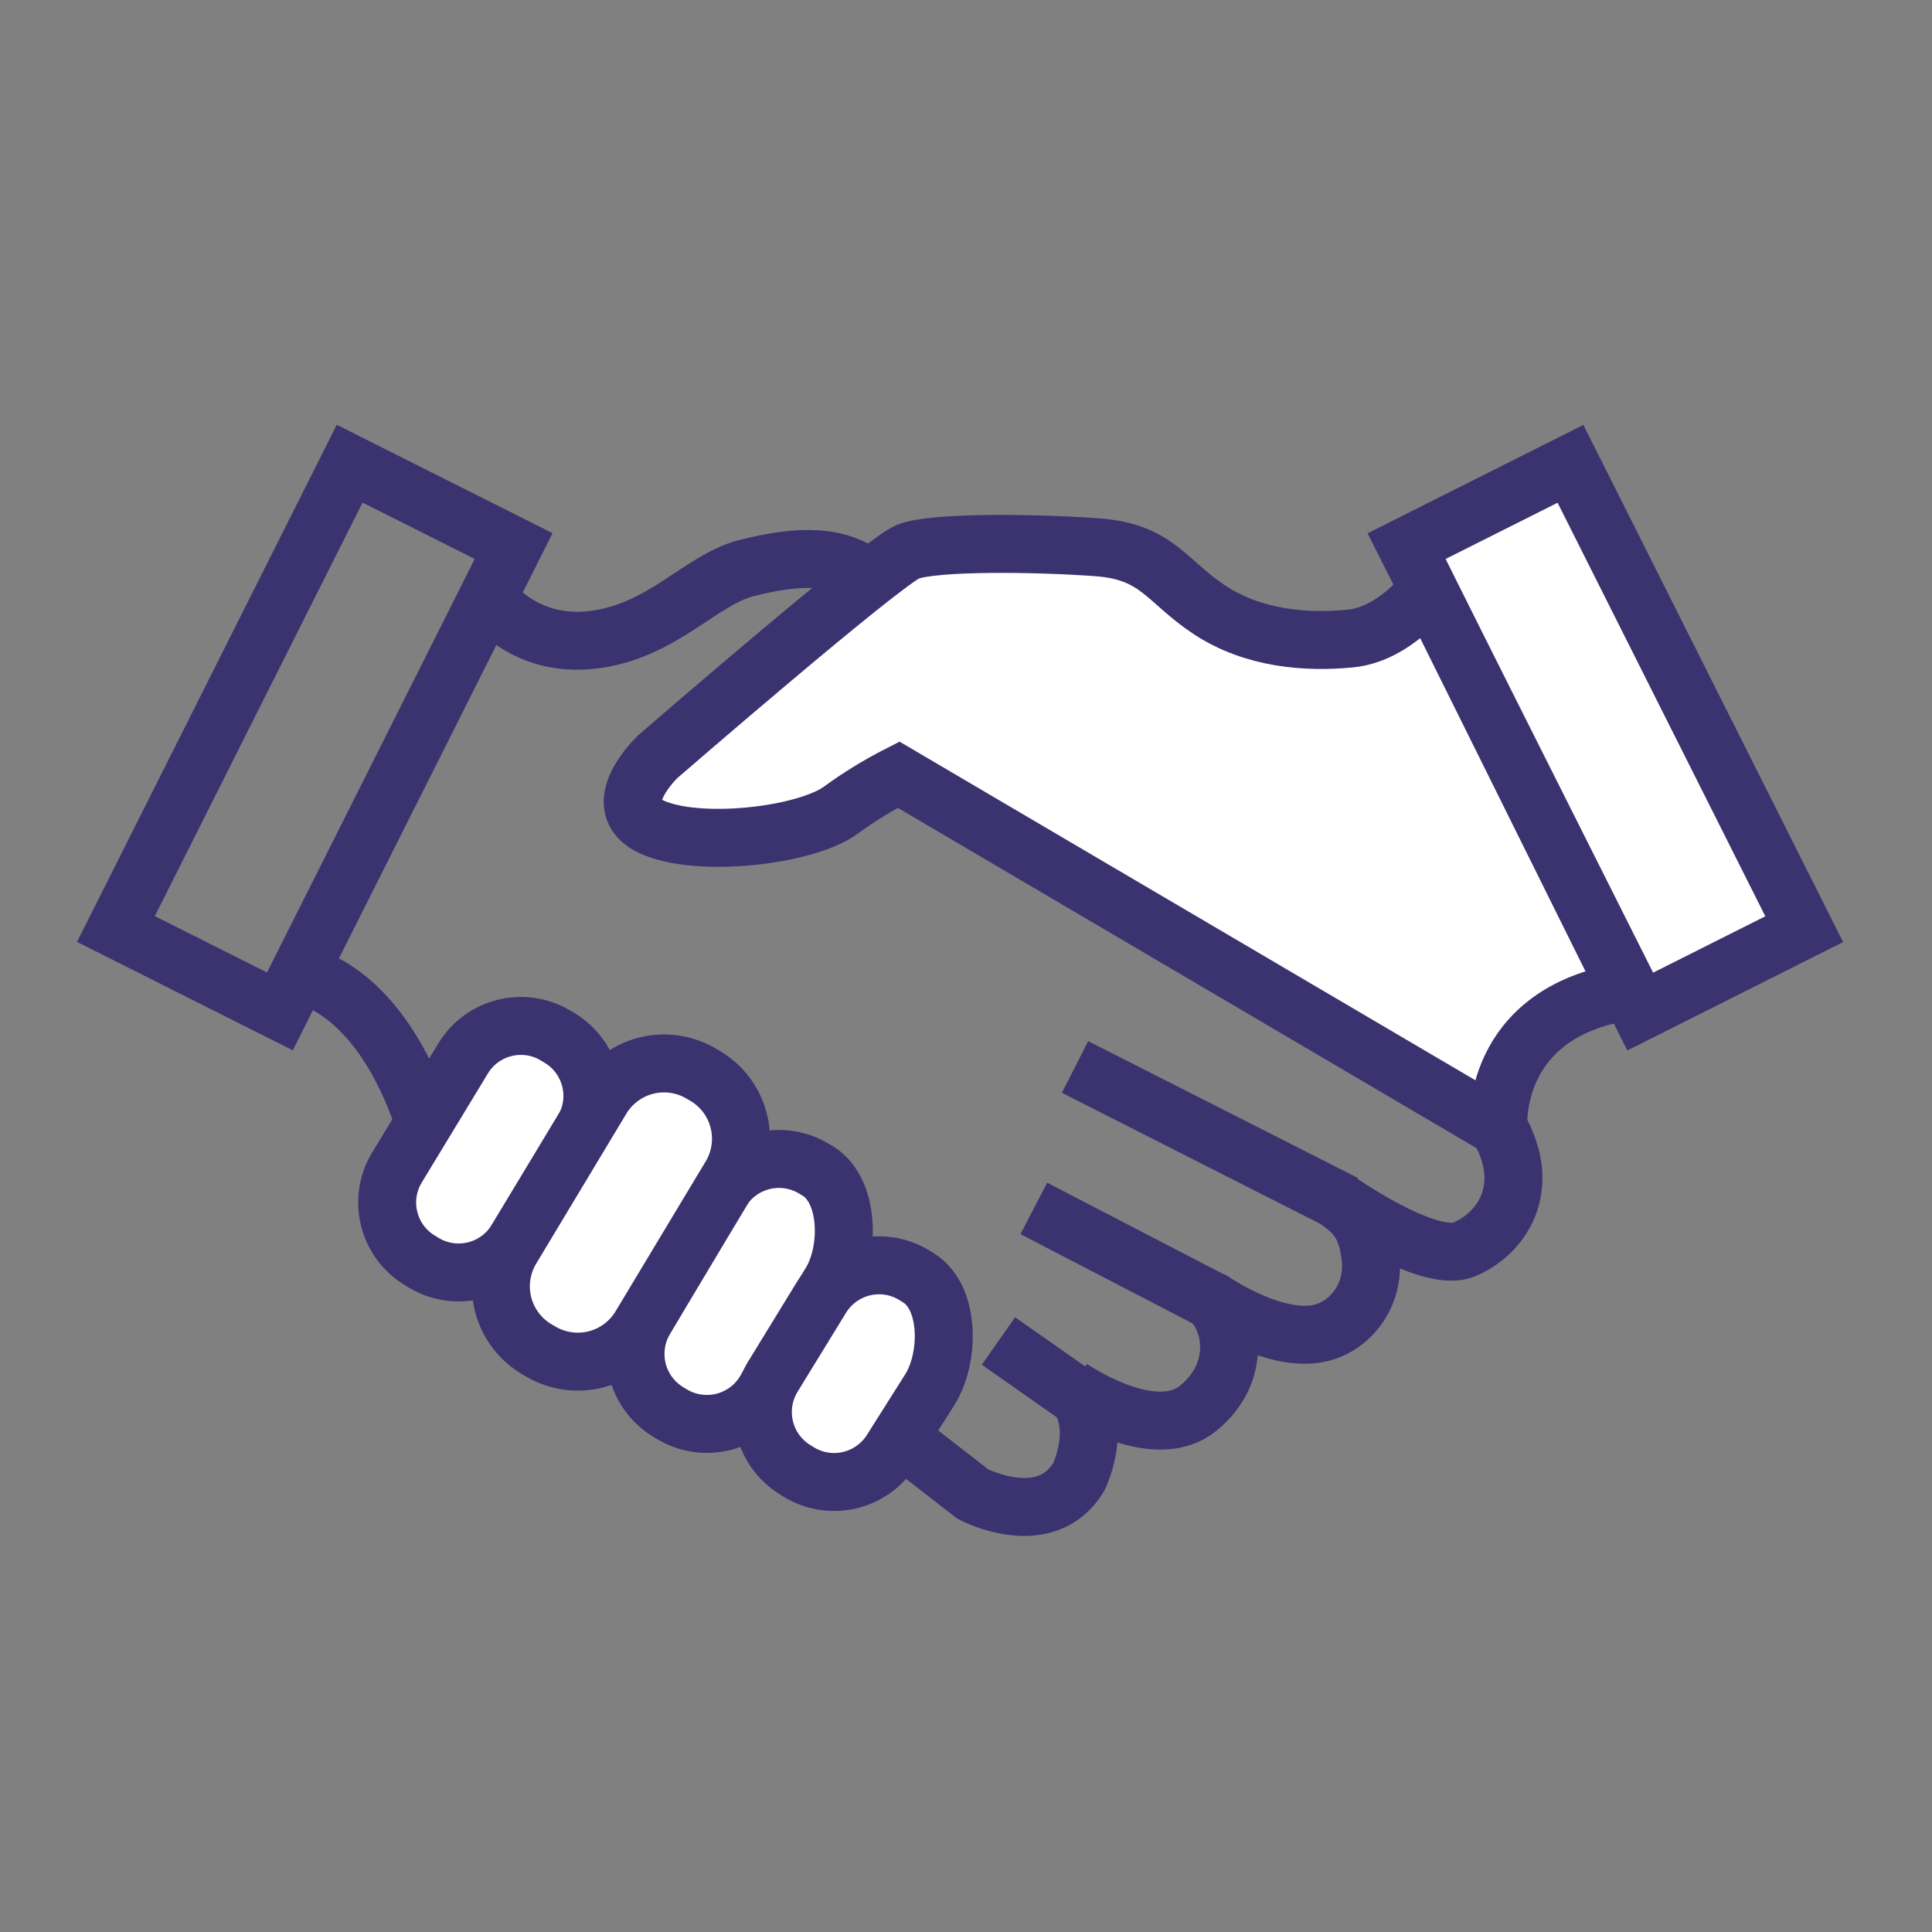
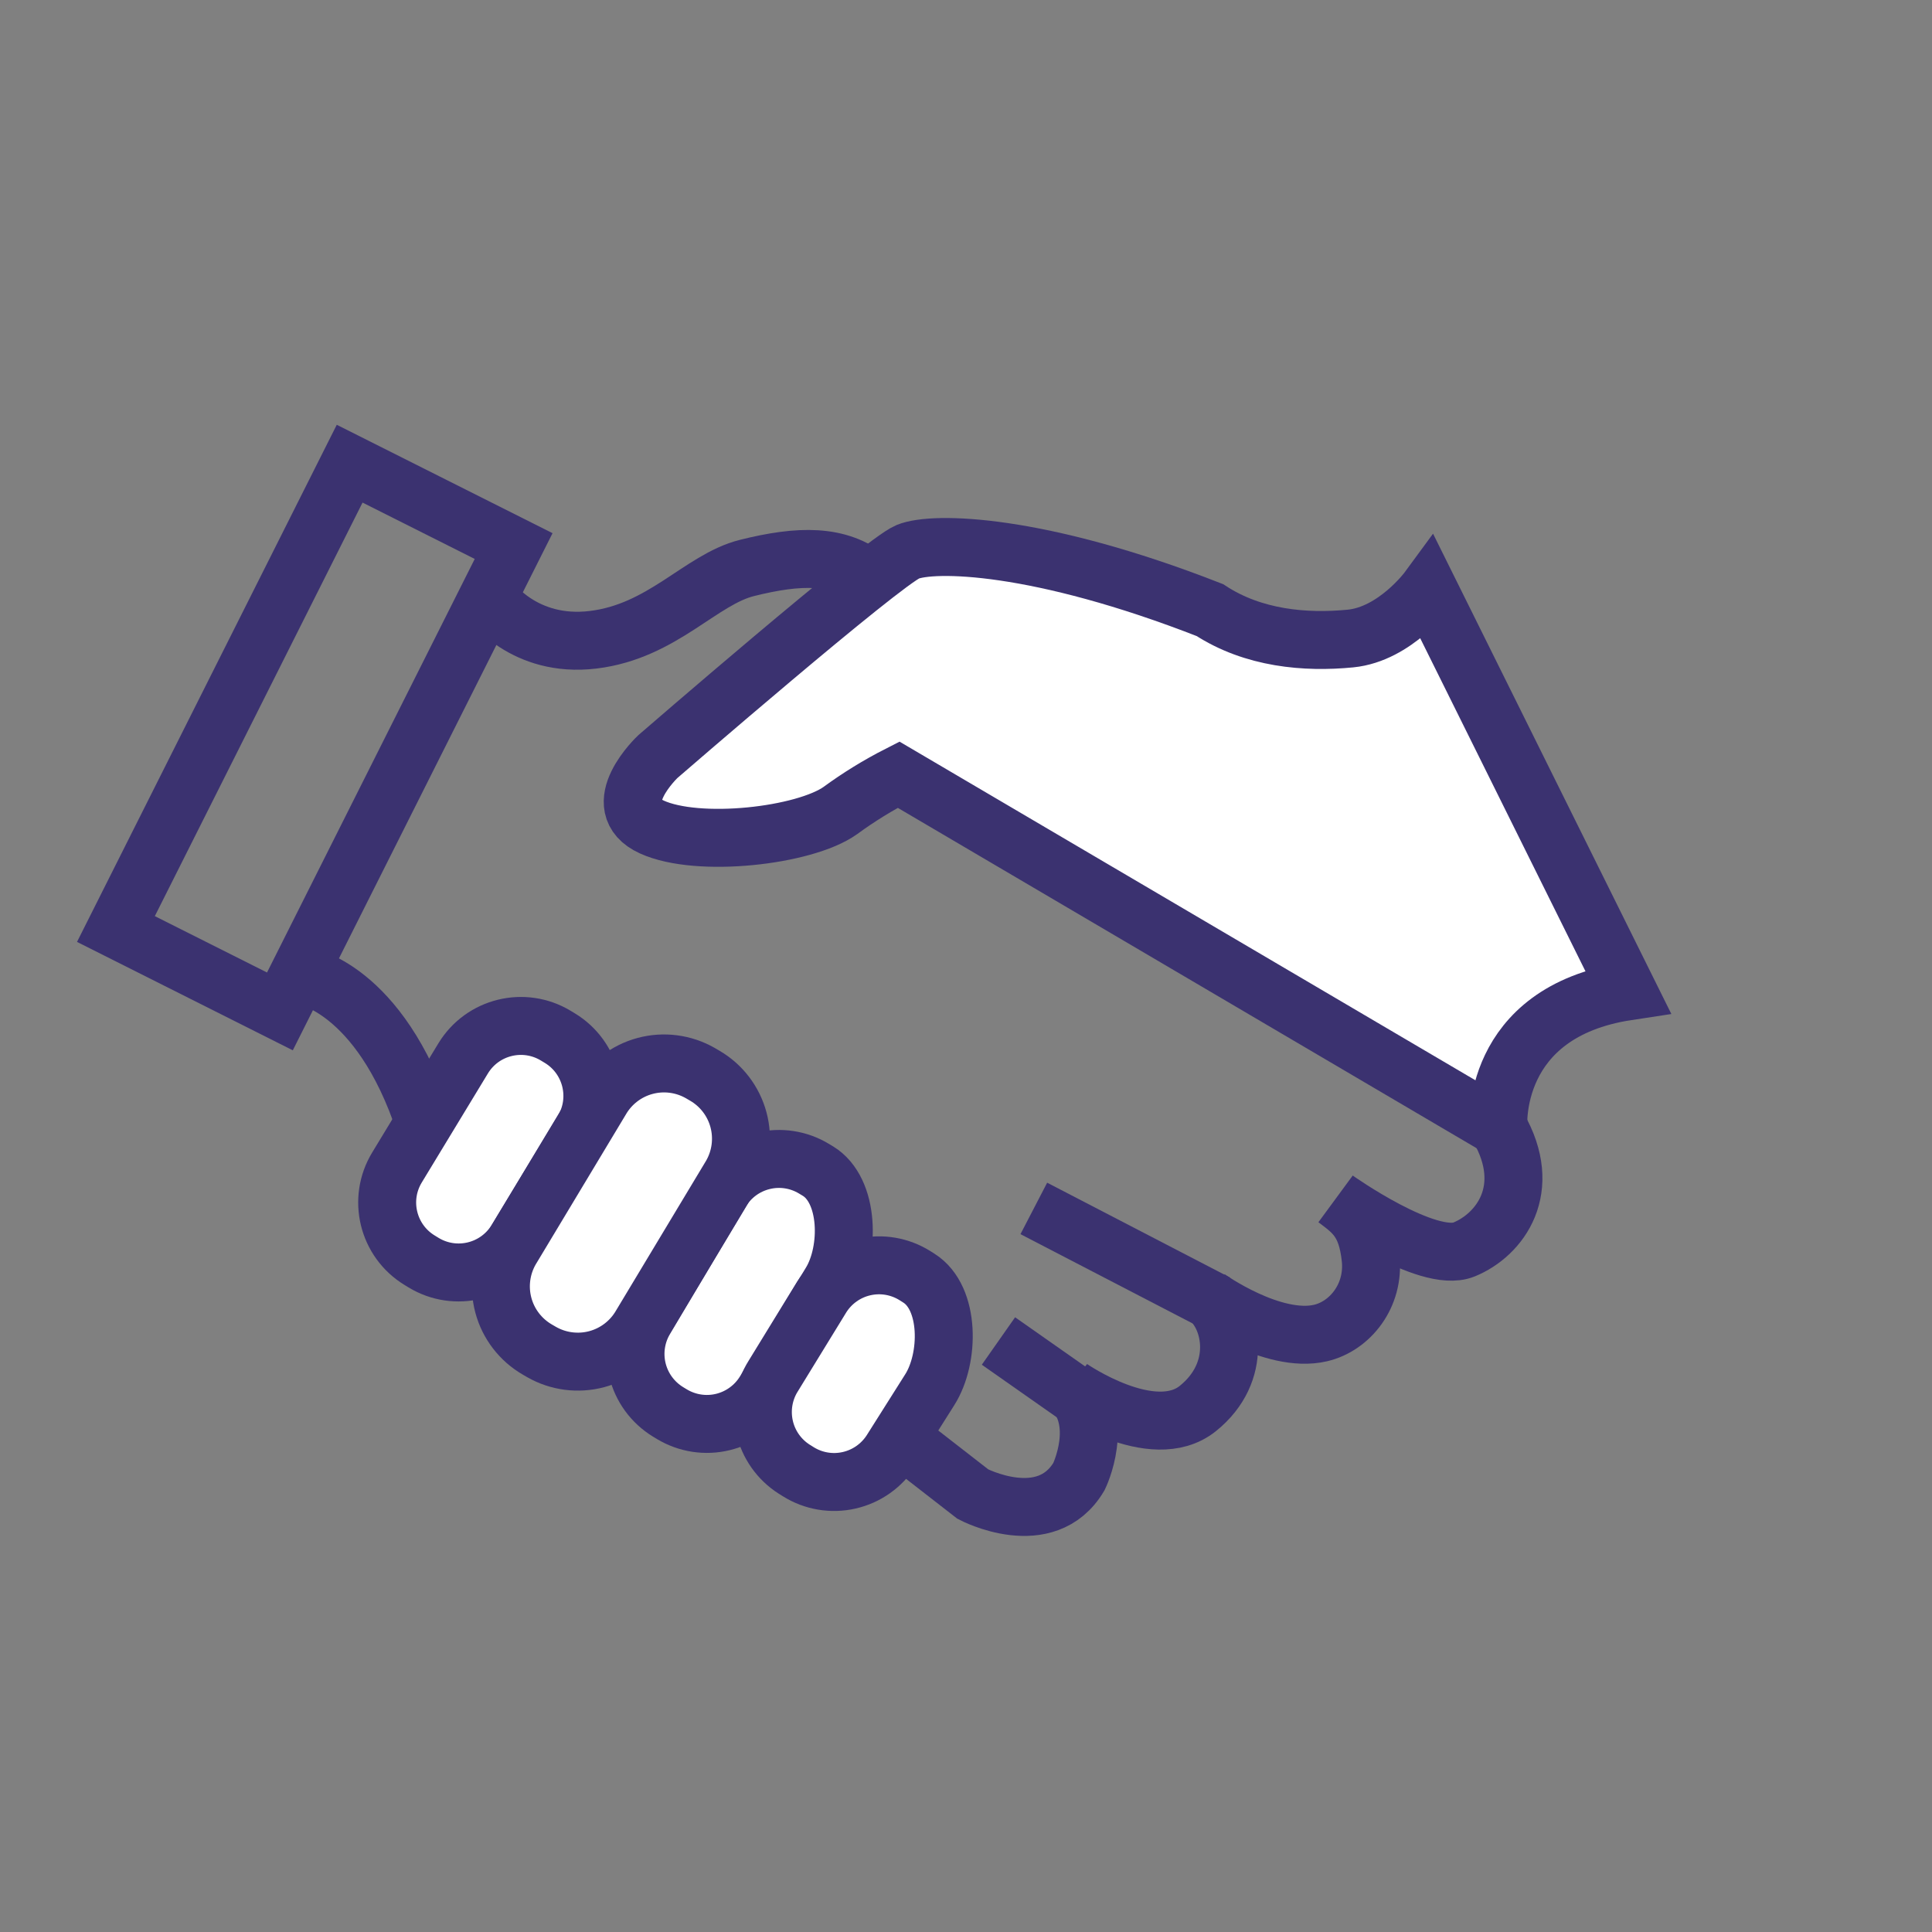
<svg xmlns="http://www.w3.org/2000/svg" width="50" height="50" viewBox="0 0 50 50" fill="none">
  <rect x="0" y="0" width="50" height="50" fill="#808080" stroke="none" />
  <g clip-path="url(#clip0_101_1283)">
    <path d="M12.68 15.522C12.68 15.522 13.552 16.775 15.35 16.557C17.148 16.34 18.132 14.999 19.33 14.699C20.686 14.36 21.71 14.34 22.487 14.977" stroke="#3B3270" stroke-width="1.5" stroke-miterlimit="10" />
    <path d="M14.488 26.866L14.387 26.805C13.561 26.304 12.486 26.567 11.985 27.393L10.274 30.214C9.773 31.04 10.036 32.115 10.862 32.616L10.963 32.678C11.789 33.178 12.865 32.915 13.366 32.089L15.077 29.268C15.578 28.443 15.314 27.367 14.488 26.866Z" fill="white" stroke="#3B3270" stroke-width="1.5" stroke-miterlimit="10" />
    <path d="M17.388 36.599L17.286 36.537C16.891 36.295 16.608 35.907 16.497 35.457C16.387 35.008 16.459 34.532 16.698 34.135L18.663 30.833C18.904 30.438 19.292 30.154 19.742 30.044C20.192 29.933 20.668 30.006 21.064 30.245L21.167 30.307C21.986 30.805 22.001 32.367 21.502 33.189L19.79 36.013C19.548 36.408 19.16 36.691 18.71 36.801C18.26 36.911 17.785 36.838 17.388 36.599Z" fill="white" stroke="#3B3270" stroke-width="1.5" stroke-miterlimit="10" />
    <path d="M20.658 38.087L20.557 38.024C20.166 37.776 19.888 37.383 19.786 36.931C19.684 36.478 19.764 36.004 20.011 35.612L21.269 33.561C21.517 33.17 21.91 32.892 22.362 32.79C22.814 32.687 23.288 32.768 23.681 33.015L23.782 33.079C24.594 33.592 24.577 35.154 24.062 35.966L23.067 37.541C22.819 37.931 22.426 38.208 21.975 38.31C21.524 38.413 21.051 38.333 20.658 38.087Z" fill="white" stroke="#3B3270" stroke-width="1.5" stroke-miterlimit="10" />
    <path d="M14.014 34.989L13.902 34.924C13.471 34.673 13.156 34.262 13.027 33.78C12.898 33.297 12.965 32.784 13.213 32.351L15.551 28.462C15.802 28.03 16.214 27.715 16.696 27.586C17.178 27.457 17.692 27.524 18.125 27.772L18.236 27.837C18.668 28.087 18.983 28.499 19.112 28.981C19.241 29.463 19.174 29.977 18.926 30.41L16.588 34.299C16.337 34.731 15.925 35.046 15.443 35.175C14.961 35.304 14.447 35.237 14.014 34.989Z" fill="white" stroke="#3B3270" stroke-width="1.5" stroke-miterlimit="10" />
-     <path d="M40.644 12.004L36.4 14.135L42.449 26.179L46.693 24.047L40.644 12.004Z" fill="white" stroke="#3B3270" stroke-width="1.5" stroke-miterlimit="10" />
    <path d="M3 24.043L7.244 26.175L13.293 14.132L9.049 12L3 24.043Z" stroke="#3B3270" stroke-width="1.5" stroke-miterlimit="10" />
-     <path d="M36.963 15.249C36.963 15.249 36.111 16.411 34.95 16.525C33.788 16.639 32.435 16.525 31.313 15.79C30.191 15.055 29.958 14.28 28.411 14.165C26.863 14.049 24.153 14.01 23.492 14.28C22.831 14.551 17.025 19.581 17.025 19.581C17.025 19.581 15.671 20.857 16.87 21.403C18.07 21.95 20.818 21.636 21.746 20.978C22.223 20.628 22.728 20.318 23.255 20.049L38.778 29.177C38.778 29.177 38.547 26.197 42.126 25.655L36.963 15.249Z" fill="white" stroke="#3B3270" stroke-width="1.5" stroke-miterlimit="10" />
+     <path d="M36.963 15.249C36.963 15.249 36.111 16.411 34.95 16.525C33.788 16.639 32.435 16.525 31.313 15.79C26.863 14.049 24.153 14.01 23.492 14.28C22.831 14.551 17.025 19.581 17.025 19.581C17.025 19.581 15.671 20.857 16.87 21.403C18.07 21.95 20.818 21.636 21.746 20.978C22.223 20.628 22.728 20.318 23.255 20.049L38.778 29.177C38.778 29.177 38.547 26.197 42.126 25.655L36.963 15.249Z" fill="white" stroke="#3B3270" stroke-width="1.5" stroke-miterlimit="10" />
    <path d="M38.778 29.177C39.696 30.769 38.826 31.956 37.886 32.338C36.946 32.72 34.574 31.034 34.574 31.034C35.007 31.363 35.37 31.601 35.472 32.567C35.574 33.532 34.938 34.321 34.175 34.499C32.938 34.787 31.26 33.588 31.26 33.588C31.897 34.097 32.171 35.511 31 36.452C29.83 37.392 27.706 35.917 27.706 35.917C28.621 36.781 27.924 38.212 27.924 38.212C27.065 39.661 25.179 38.668 25.179 38.668L23.481 37.348" stroke="#3B3270" stroke-width="1.5" stroke-miterlimit="10" />
    <path d="M7.843 25.25C7.843 25.25 9.82 25.533 10.99 29.085" stroke="#3B3270" stroke-width="1.5" stroke-miterlimit="10" />
    <path d="M28.202 36.362L25.84 34.705" stroke="#3B3270" stroke-width="1.5" stroke-miterlimit="10" />
    <path d="M31.488 33.729L26.755 31.274" stroke="#3B3270" stroke-width="1.5" stroke-miterlimit="10" />
-     <path d="M34.8 31.153L27.822 27.613" stroke="#3B3270" stroke-width="1.5" stroke-miterlimit="10" />
  </g>
  <defs>
    <clipPath id="clip0_101_1283">
      <rect width="50" height="50" fill="white" />
    </clipPath>
  </defs>
</svg>